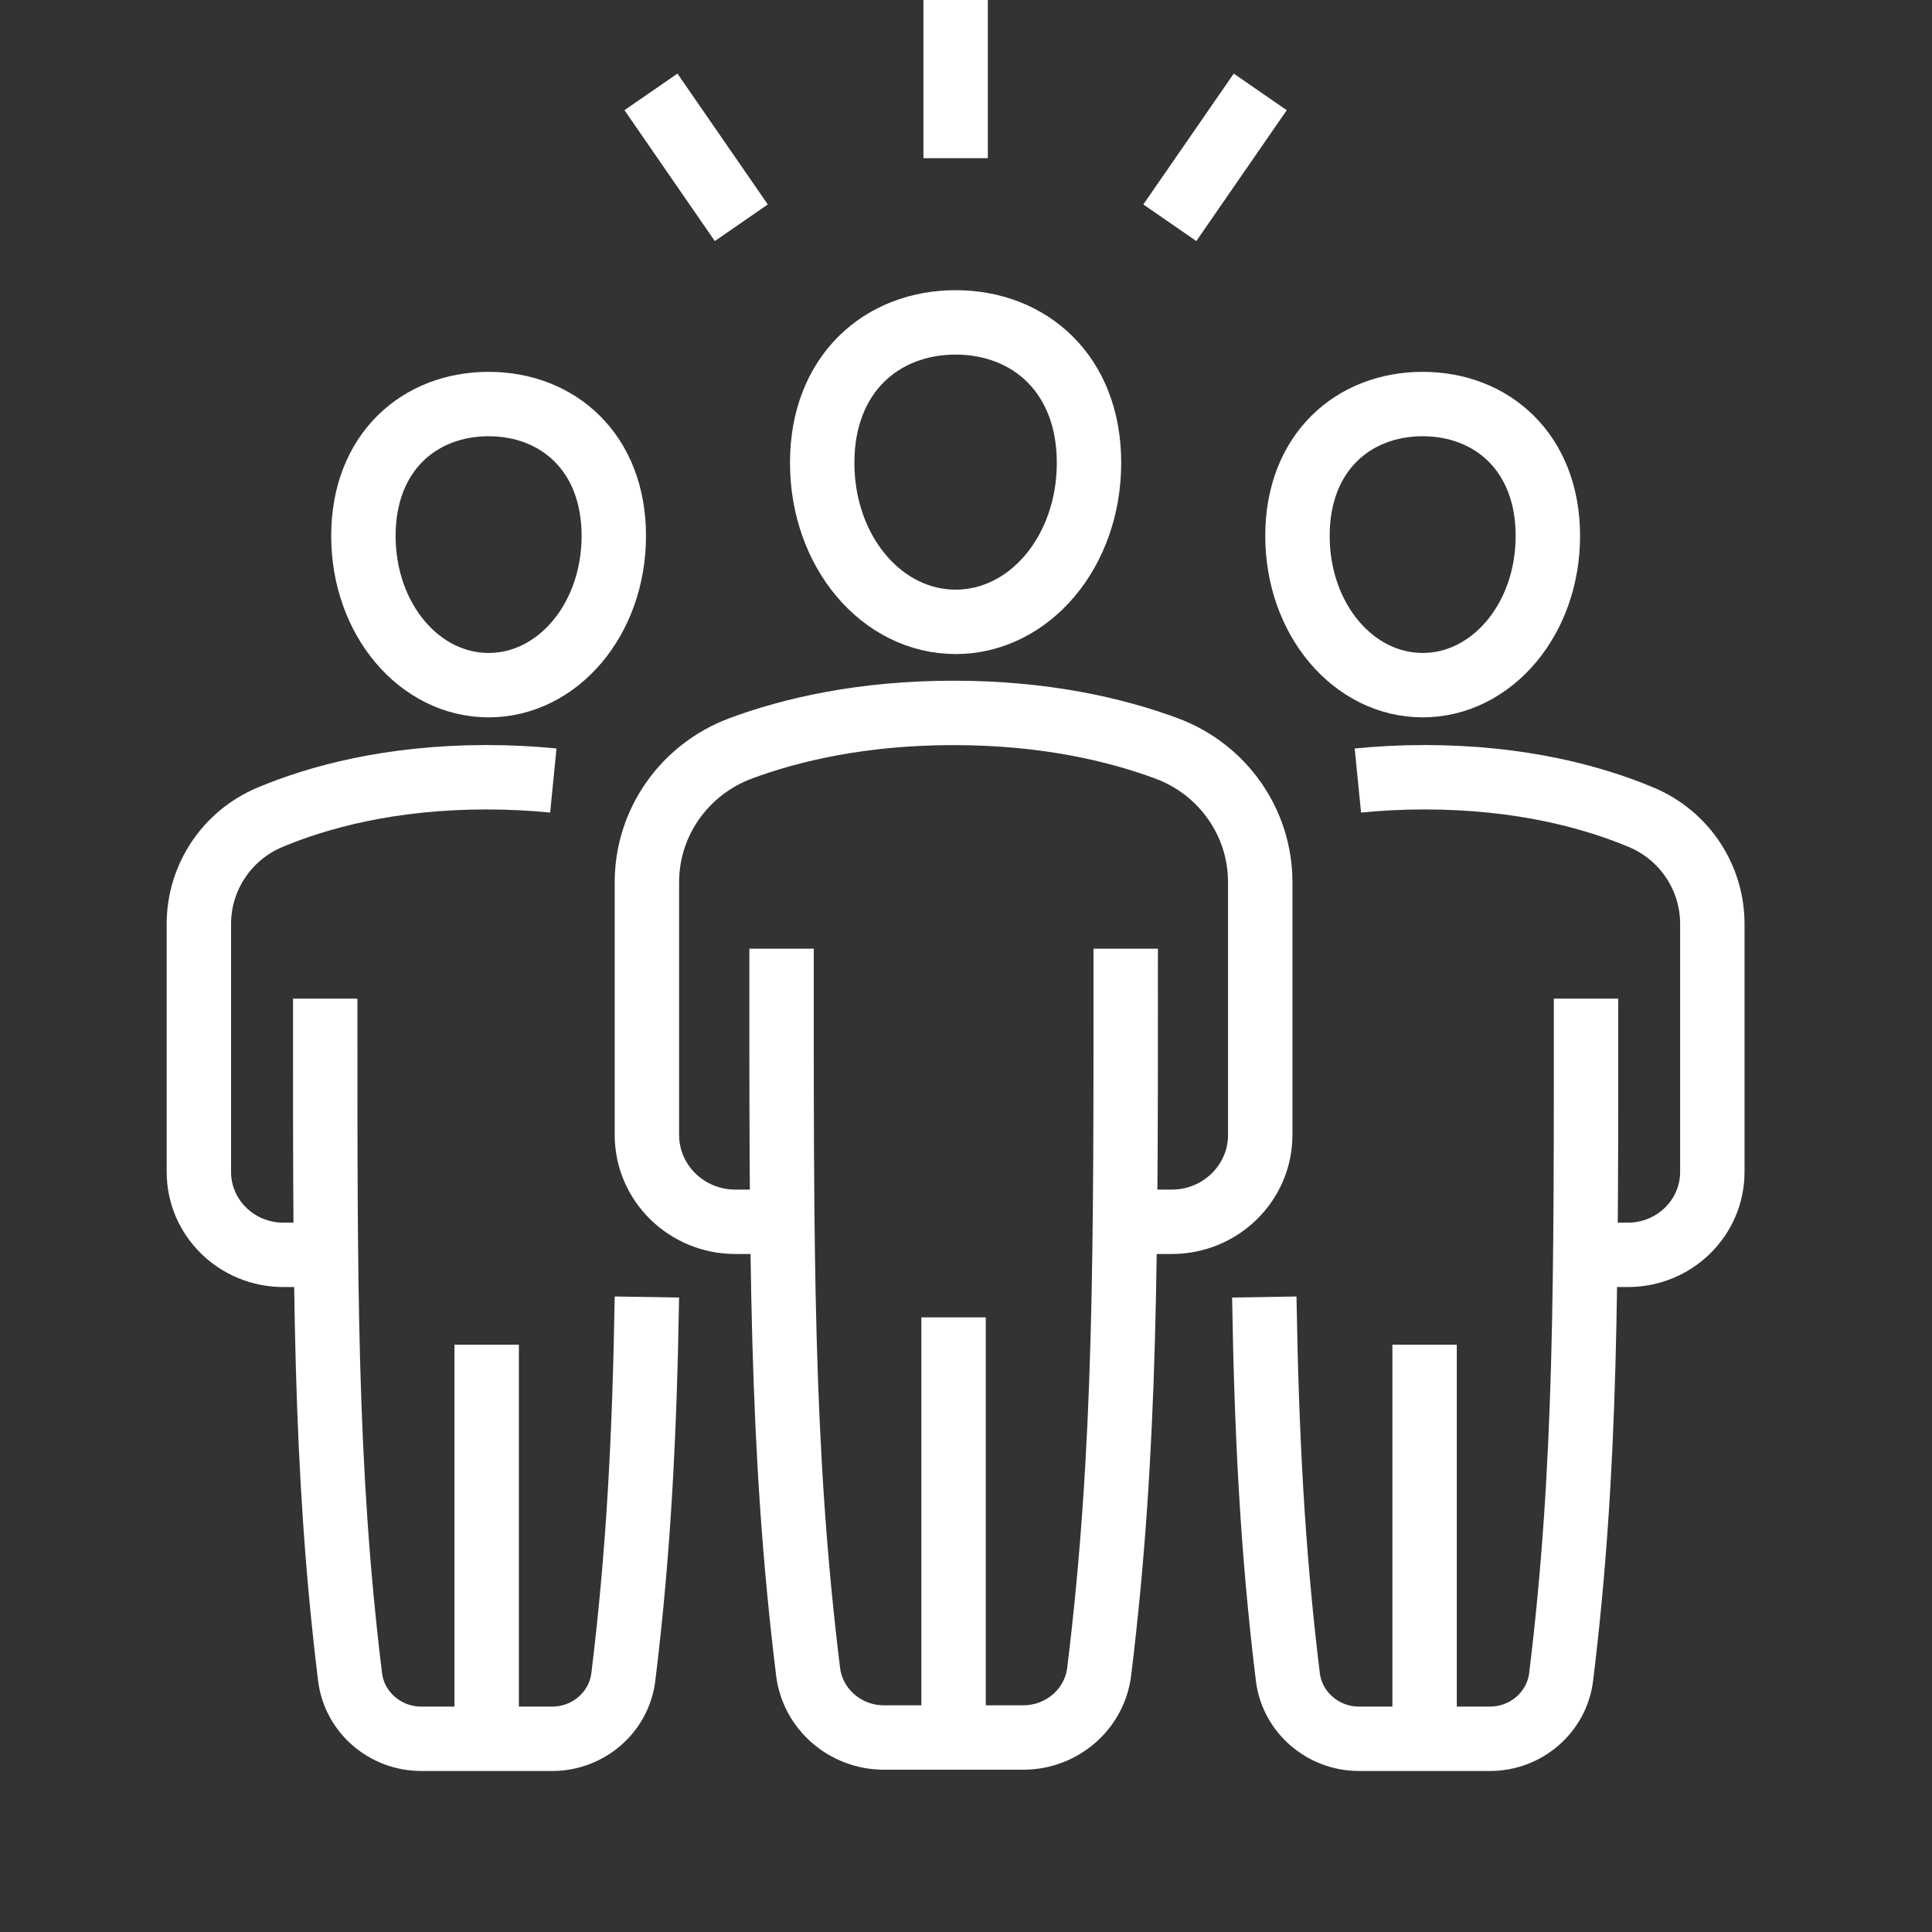
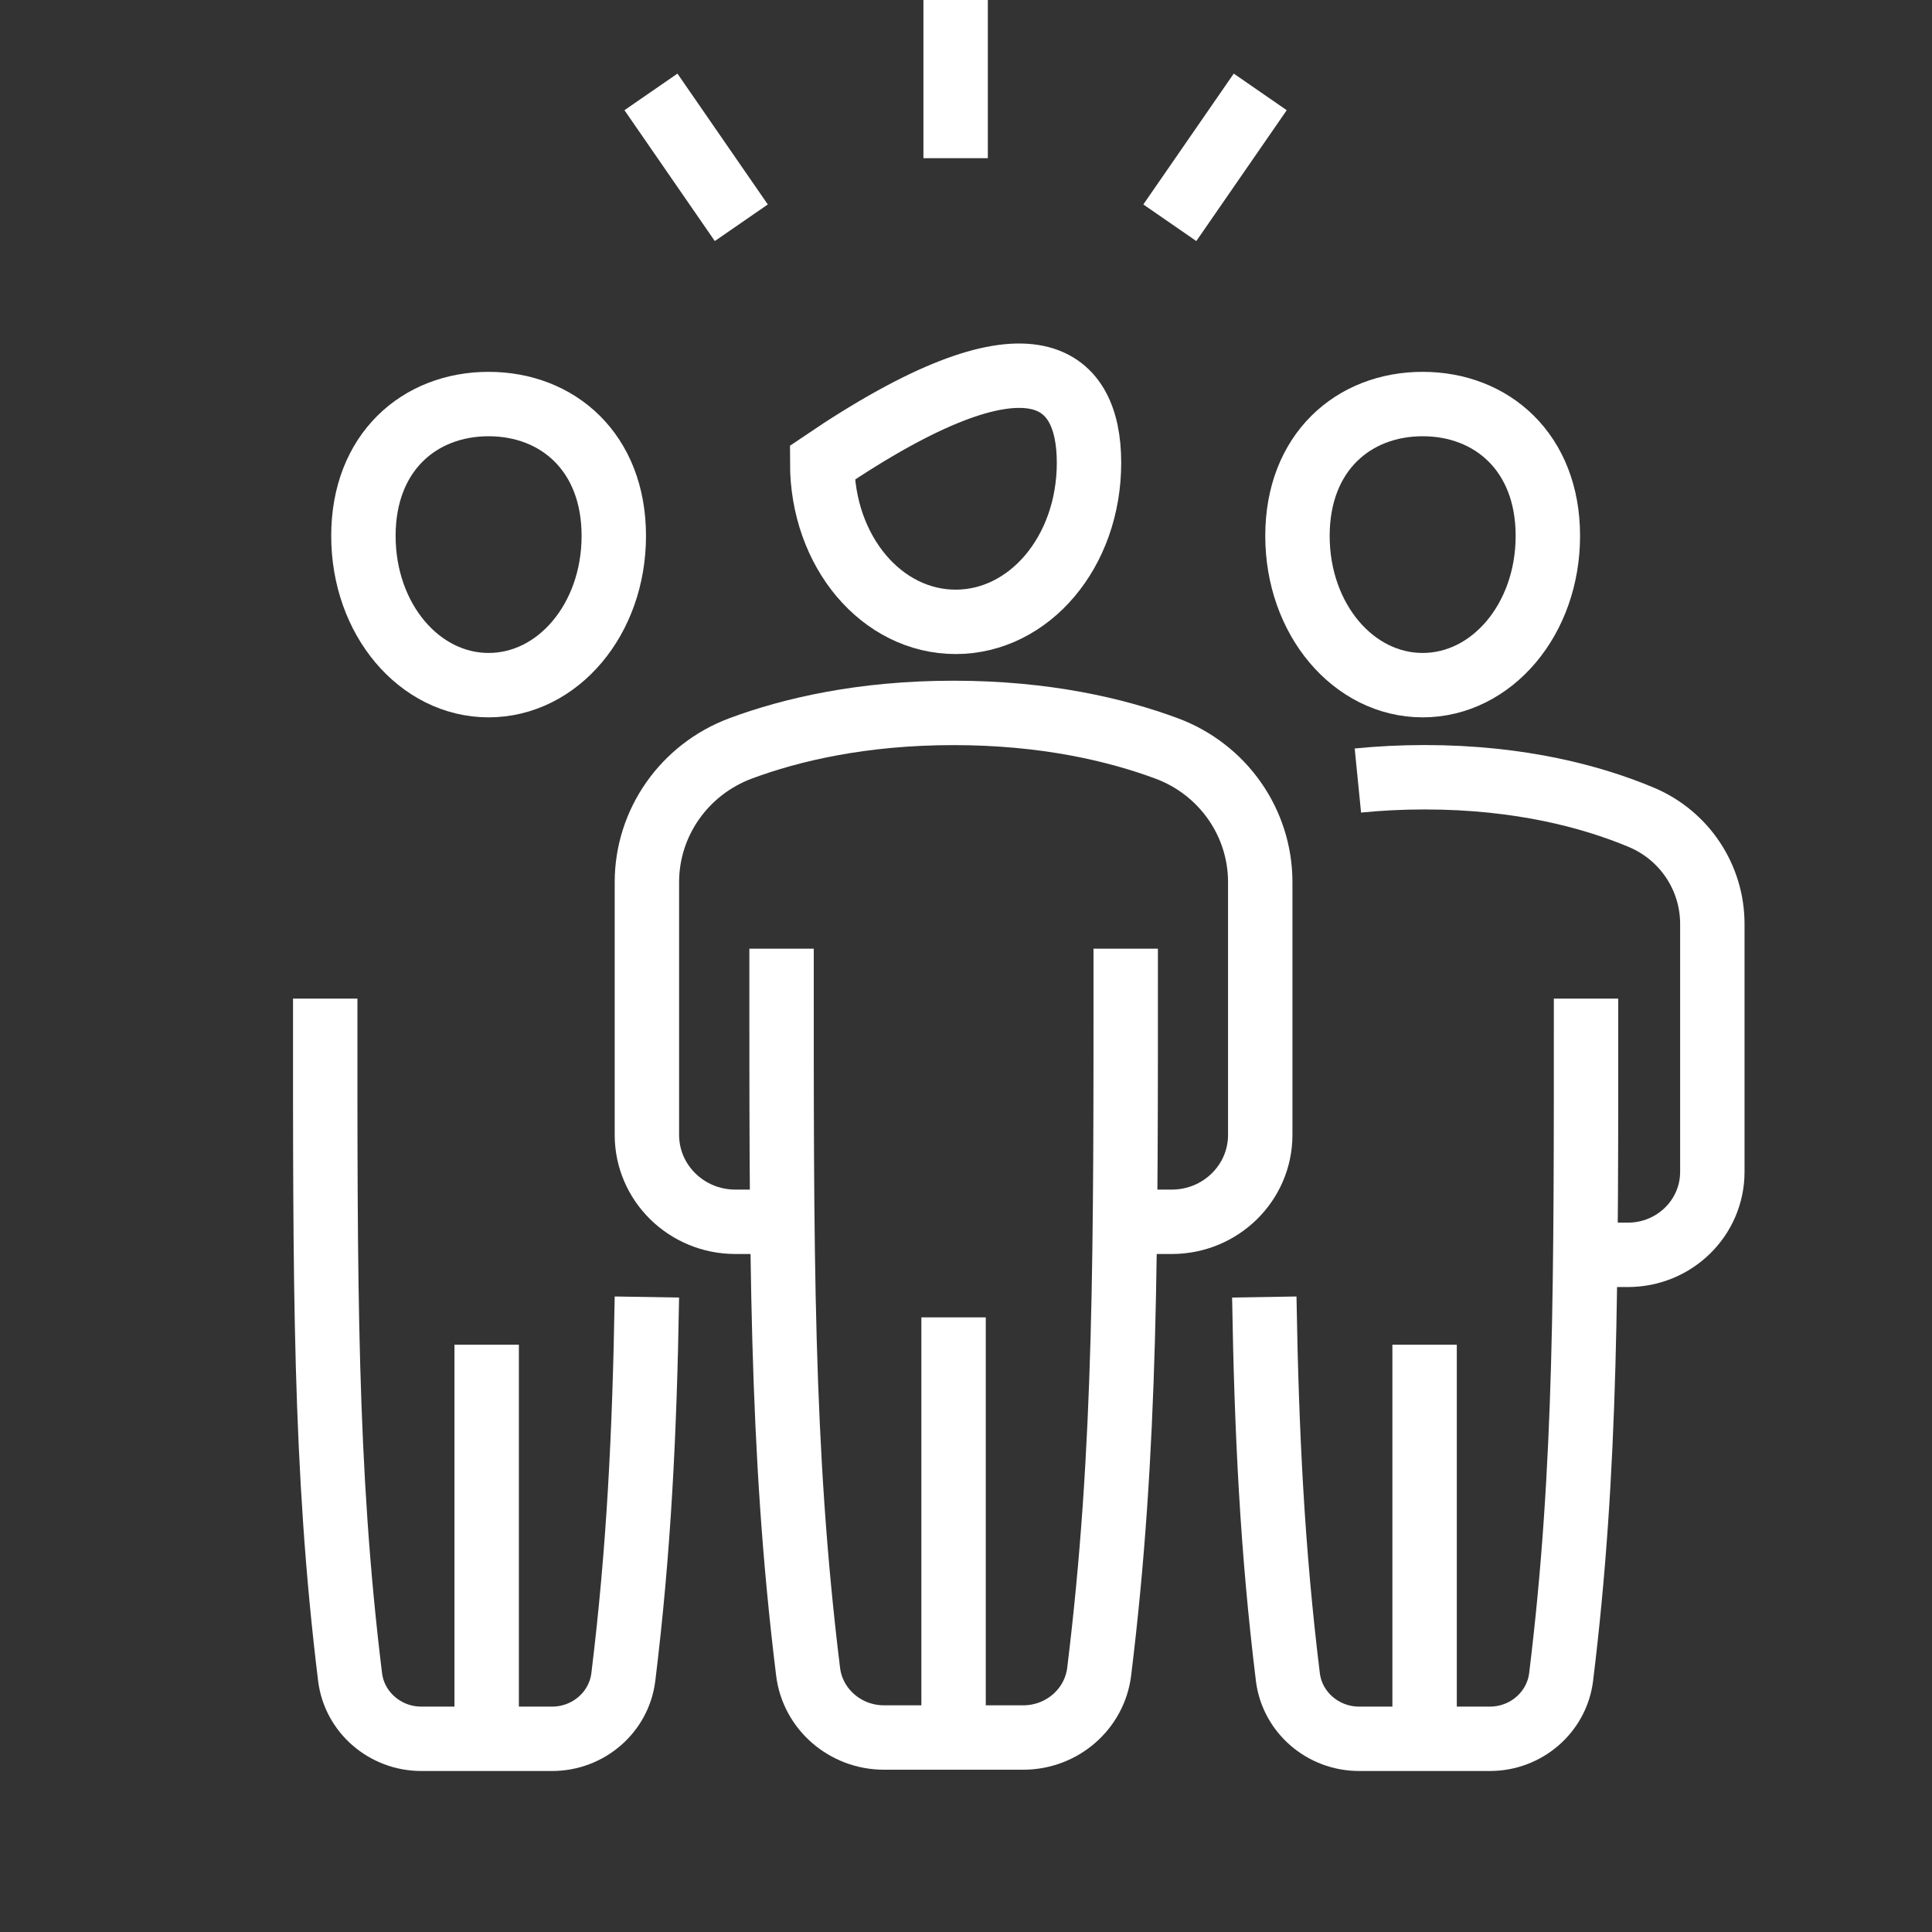
<svg xmlns="http://www.w3.org/2000/svg" width="30" height="30" viewBox="0 0 30 30" fill="none">
  <rect x="0" y="0" width="30" height="30" fill="#333333" stroke="none" />
  <path d="M17.48 14.731C17.48 19.421 17.494 22.491 17.068 25.957C16.996 26.541 16.489 26.98 15.889 26.98H13.726C13.127 26.98 12.619 26.541 12.548 25.957C12.121 22.491 12.136 19.423 12.136 14.731" stroke="white" stroke-miterlimit="10" />
  <path d="M12.134 18.972H11.419C10.66 18.972 10.045 18.368 10.045 17.622V13.698C10.045 12.776 10.624 11.947 11.503 11.62C12.284 11.33 13.384 11.07 14.807 11.07C16.23 11.07 17.328 11.33 18.111 11.62C18.99 11.945 19.569 12.774 19.569 13.698V17.622C19.569 18.368 18.954 18.972 18.195 18.972H17.48" stroke="white" stroke-miterlimit="10" />
  <path d="M14.807 26.709V20.456" stroke="white" stroke-miterlimit="10" />
-   <path d="M16.91 7.186C16.91 8.57 15.983 9.656 14.839 9.656C13.695 9.656 12.767 8.57 12.767 7.186C12.767 5.803 13.695 5.006 14.839 5.006C15.983 5.006 16.91 5.804 16.91 7.186Z" stroke="white" stroke-miterlimit="10" />
+   <path d="M16.91 7.186C16.91 8.57 15.983 9.656 14.839 9.656C13.695 9.656 12.767 8.57 12.767 7.186C15.983 5.006 16.91 5.804 16.91 7.186Z" stroke="white" stroke-miterlimit="10" />
  <path d="M10.045 20.14C10.01 22.249 9.92 24.078 9.679 26.041C9.611 26.589 9.135 27 8.573 27H6.542C5.98 27 5.504 26.588 5.436 26.041C5.037 22.788 5.05 19.908 5.05 15.506" stroke="white" stroke-miterlimit="10" />
-   <path d="M5.05 19.485H4.399C3.675 19.485 3.088 18.909 3.088 18.197V14.347C3.088 13.626 3.521 12.971 4.196 12.689C4.937 12.379 6.055 12.069 7.557 12.069C7.924 12.069 8.27 12.088 8.592 12.12" stroke="white" stroke-miterlimit="10" />
  <path d="M7.557 26.746V20.88" stroke="white" stroke-miterlimit="10" />
  <path d="M9.531 8.321C9.531 9.619 8.66 10.639 7.587 10.639C6.514 10.639 5.643 9.619 5.643 8.321C5.643 7.022 6.514 6.274 7.587 6.274C8.66 6.274 9.531 7.022 9.531 8.321Z" stroke="white" stroke-miterlimit="10" />
  <path d="M19.632 20.14C19.667 22.249 19.757 24.078 19.998 26.041C20.066 26.589 20.543 27 21.104 27H23.135C23.697 27 24.173 26.588 24.241 26.041C24.64 22.788 24.628 19.908 24.628 15.506" stroke="white" stroke-miterlimit="10" />
  <path d="M24.628 19.485H25.278C26.002 19.485 26.589 18.909 26.589 18.197V14.347C26.589 13.626 26.157 12.971 25.481 12.689C24.74 12.379 23.623 12.069 22.12 12.069C21.753 12.069 21.407 12.088 21.085 12.12" stroke="white" stroke-miterlimit="10" />
  <path d="M22.121 26.746V20.88" stroke="white" stroke-miterlimit="10" />
  <path d="M20.147 8.321C20.147 9.619 21.018 10.639 22.091 10.639C23.163 10.639 24.035 9.619 24.035 8.321C24.035 7.022 23.163 6.274 22.091 6.274C21.018 6.274 20.147 7.022 20.147 8.321Z" stroke="white" stroke-miterlimit="10" />
  <path d="M14.839 2.456V0" stroke="white" stroke-miterlimit="10" />
  <path d="M11.511 3.459L10.108 1.427" stroke="white" stroke-miterlimit="10" />
  <path d="M18.165 3.459L19.569 1.427" stroke="white" stroke-miterlimit="10" />
</svg>